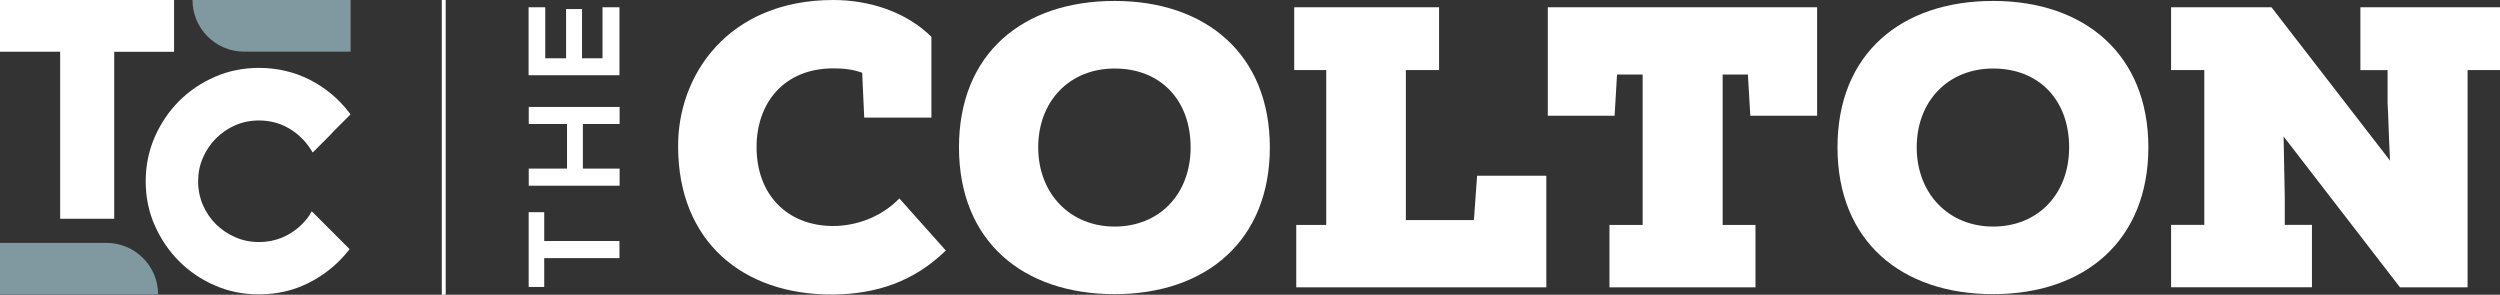
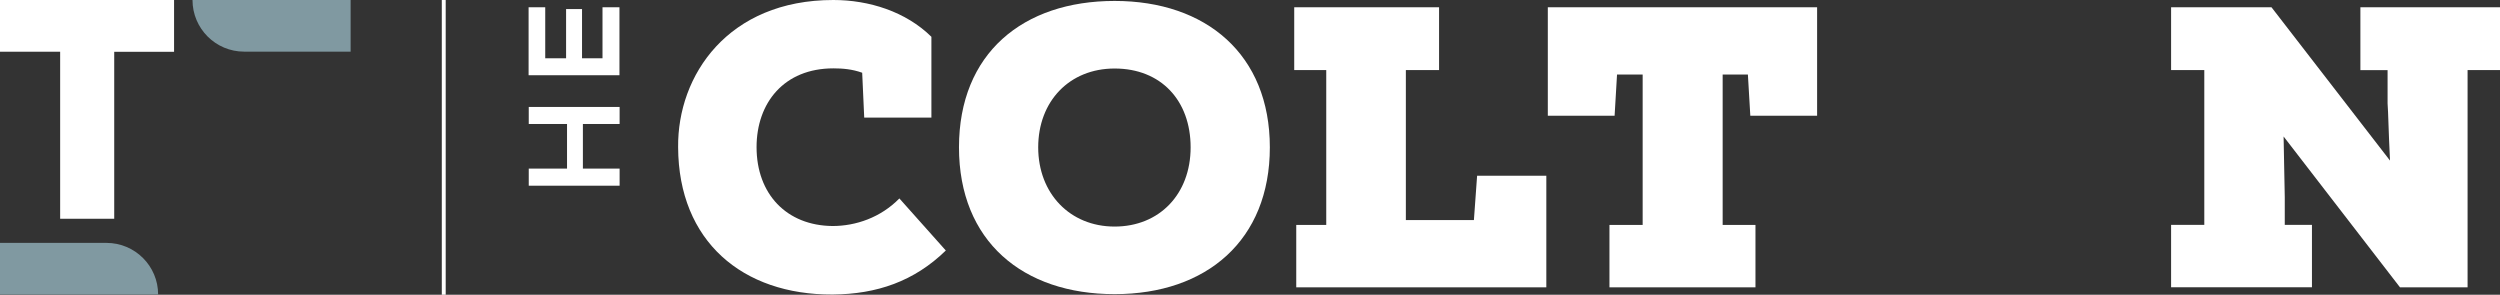
<svg xmlns="http://www.w3.org/2000/svg" id="Layer_1" viewBox="0 0 320 37.73">
  <rect x="0" y="0" width="320" height="37.73" fill="#333333" stroke="none" />
  <defs>
    <style>.cls-1{fill:#fff;}.cls-2{fill:#8099a1;}.cls-3{fill:none;stroke:#fff;stroke-miterlimit:10;stroke-width:.5px;}</style>
  </defs>
  <path class="cls-1" d="m121.06,32.07c-4.05,3.94-8.81,5.58-14.49,5.63-11.52.05-19.72-6.81-19.77-18.85-.1-9.22,6.4-18.85,19.87-18.85,4.56,0,9.27,1.48,12.55,4.71v10.34h-8.6l-.26-5.74c-1.28-.46-2.51-.56-3.69-.56-6.3,0-9.83,4.4-9.83,10.09,0,5.99,3.84,10.04,9.73,10.09,2.97,0,6.15-1.08,8.55-3.53l5.94,6.66h0Z" />
  <path class="cls-1" d="m142.67,37.65c-11.73,0-19.92-6.76-19.92-18.79S130.94.12,142.67.12s19.87,6.86,19.87,18.74-8.09,18.79-19.87,18.79Zm0-28.88c-5.79,0-9.78,4.2-9.78,10.09s4.05,10.14,9.78,10.14,9.73-4.15,9.73-10.14-3.79-10.09-9.73-10.09Z" />
  <path class="cls-1" d="m165.66,8.97V.93h18.54v8.04h-4.25v19.2h8.71l.41-5.68h8.86v14.29h-32.01v-7.99h3.84V8.97h-4.1Z" />
  <path class="cls-1" d="m232.59.93v13.88h-8.55l-.31-5.27h-3.23v19.25h4.2v7.99h-18.69v-7.99h4.25V9.54h-3.28l-.31,5.27h-8.55V.93h34.47Z" />
-   <path class="cls-1" d="m255.12,37.65c-11.73,0-19.92-6.76-19.92-18.79S243.39.12,255.12.12s19.87,6.86,19.87,18.74-8.09,18.79-19.87,18.79Zm0-28.88c-5.79,0-9.78,4.2-9.78,10.09s4.05,10.14,9.78,10.14,9.73-4.15,9.73-10.14-3.79-10.09-9.73-10.09Z" />
  <path class="cls-1" d="m305.92,20.55c-.21-4.3-.21-5.94-.31-7.32v-4.25h-3.48V.93h17.87v8.04h-4.15v27.81h-8.65l-14.9-19.31.15,7.78v3.53h3.48v7.99h-18.03v-7.99h4.25V8.97h-4.25V.93h12.85l15.16,19.61h0Z" />
-   <path class="cls-1" d="m69.66,33.04v3.69h-1.99v-9.57h1.99v3.69h9.63v2.19h-9.63Z" />
  <path class="cls-1" d="m79.31,15.87h-4.7v5.71h4.7v2.19h-11.63v-2.19h4.9v-5.71h-4.9v-2.18h11.63v2.18Z" />
  <path class="cls-1" d="m79.29.93v8.7h-11.63V.93h2.13v6.53h2.67V1.16h2.04v6.3h2.62V.93h2.17Z" />
-   <path class="cls-1" d="m39.64,27.51c-.71,1.05-1.64,1.9-2.77,2.53-1.12.62-2.37.94-3.72.94-1.08,0-2.09-.2-3.02-.61-.93-.4-1.76-.96-2.48-1.66-.71-.7-1.27-1.53-1.68-2.47-.4-.94-.61-1.96-.61-3.04s.2-2.06.61-3c.4-.94.97-1.78,1.68-2.49s1.54-1.28,2.47-1.68,1.94-.61,3.02-.61c1.39,0,2.67.33,3.81.99s2.08,1.56,2.79,2.66l.29.45,2.03-2.03.83-.87,1.98-1.98-.23-.3c-1.33-1.73-3.01-3.12-4.99-4.13s-4.18-1.52-6.51-1.52c-1.99,0-3.89.38-5.63,1.14s-3.28,1.8-4.58,3.1-2.35,2.85-3.12,4.6c-.77,1.76-1.16,3.66-1.16,5.69s.39,3.89,1.16,5.64c.77,1.74,1.82,3.28,3.12,4.58s2.84,2.35,4.58,3.1c1.74.76,3.64,1.14,5.63,1.14,2.31,0,4.47-.5,6.41-1.49,1.94-.98,3.61-2.33,4.96-4l.24-.3-4.84-4.84-.29.43.02.03Z" />
  <path class="cls-2" d="m24.64,0h20.24v6.61h-13.63c-3.65,0-6.61-2.96-6.61-6.61Z" />
  <path class="cls-2" d="m0,31.09h13.63c3.65,0,6.61,2.96,6.61,6.61H0v-6.61Z" />
  <path class="cls-1" d="m0,0v6.62h7.7v21.38h6.92V6.63h7.66V0H0Z" />
  <line class="cls-3" x1="56.8" y1="0" x2="56.8" y2="37.73" />
</svg>